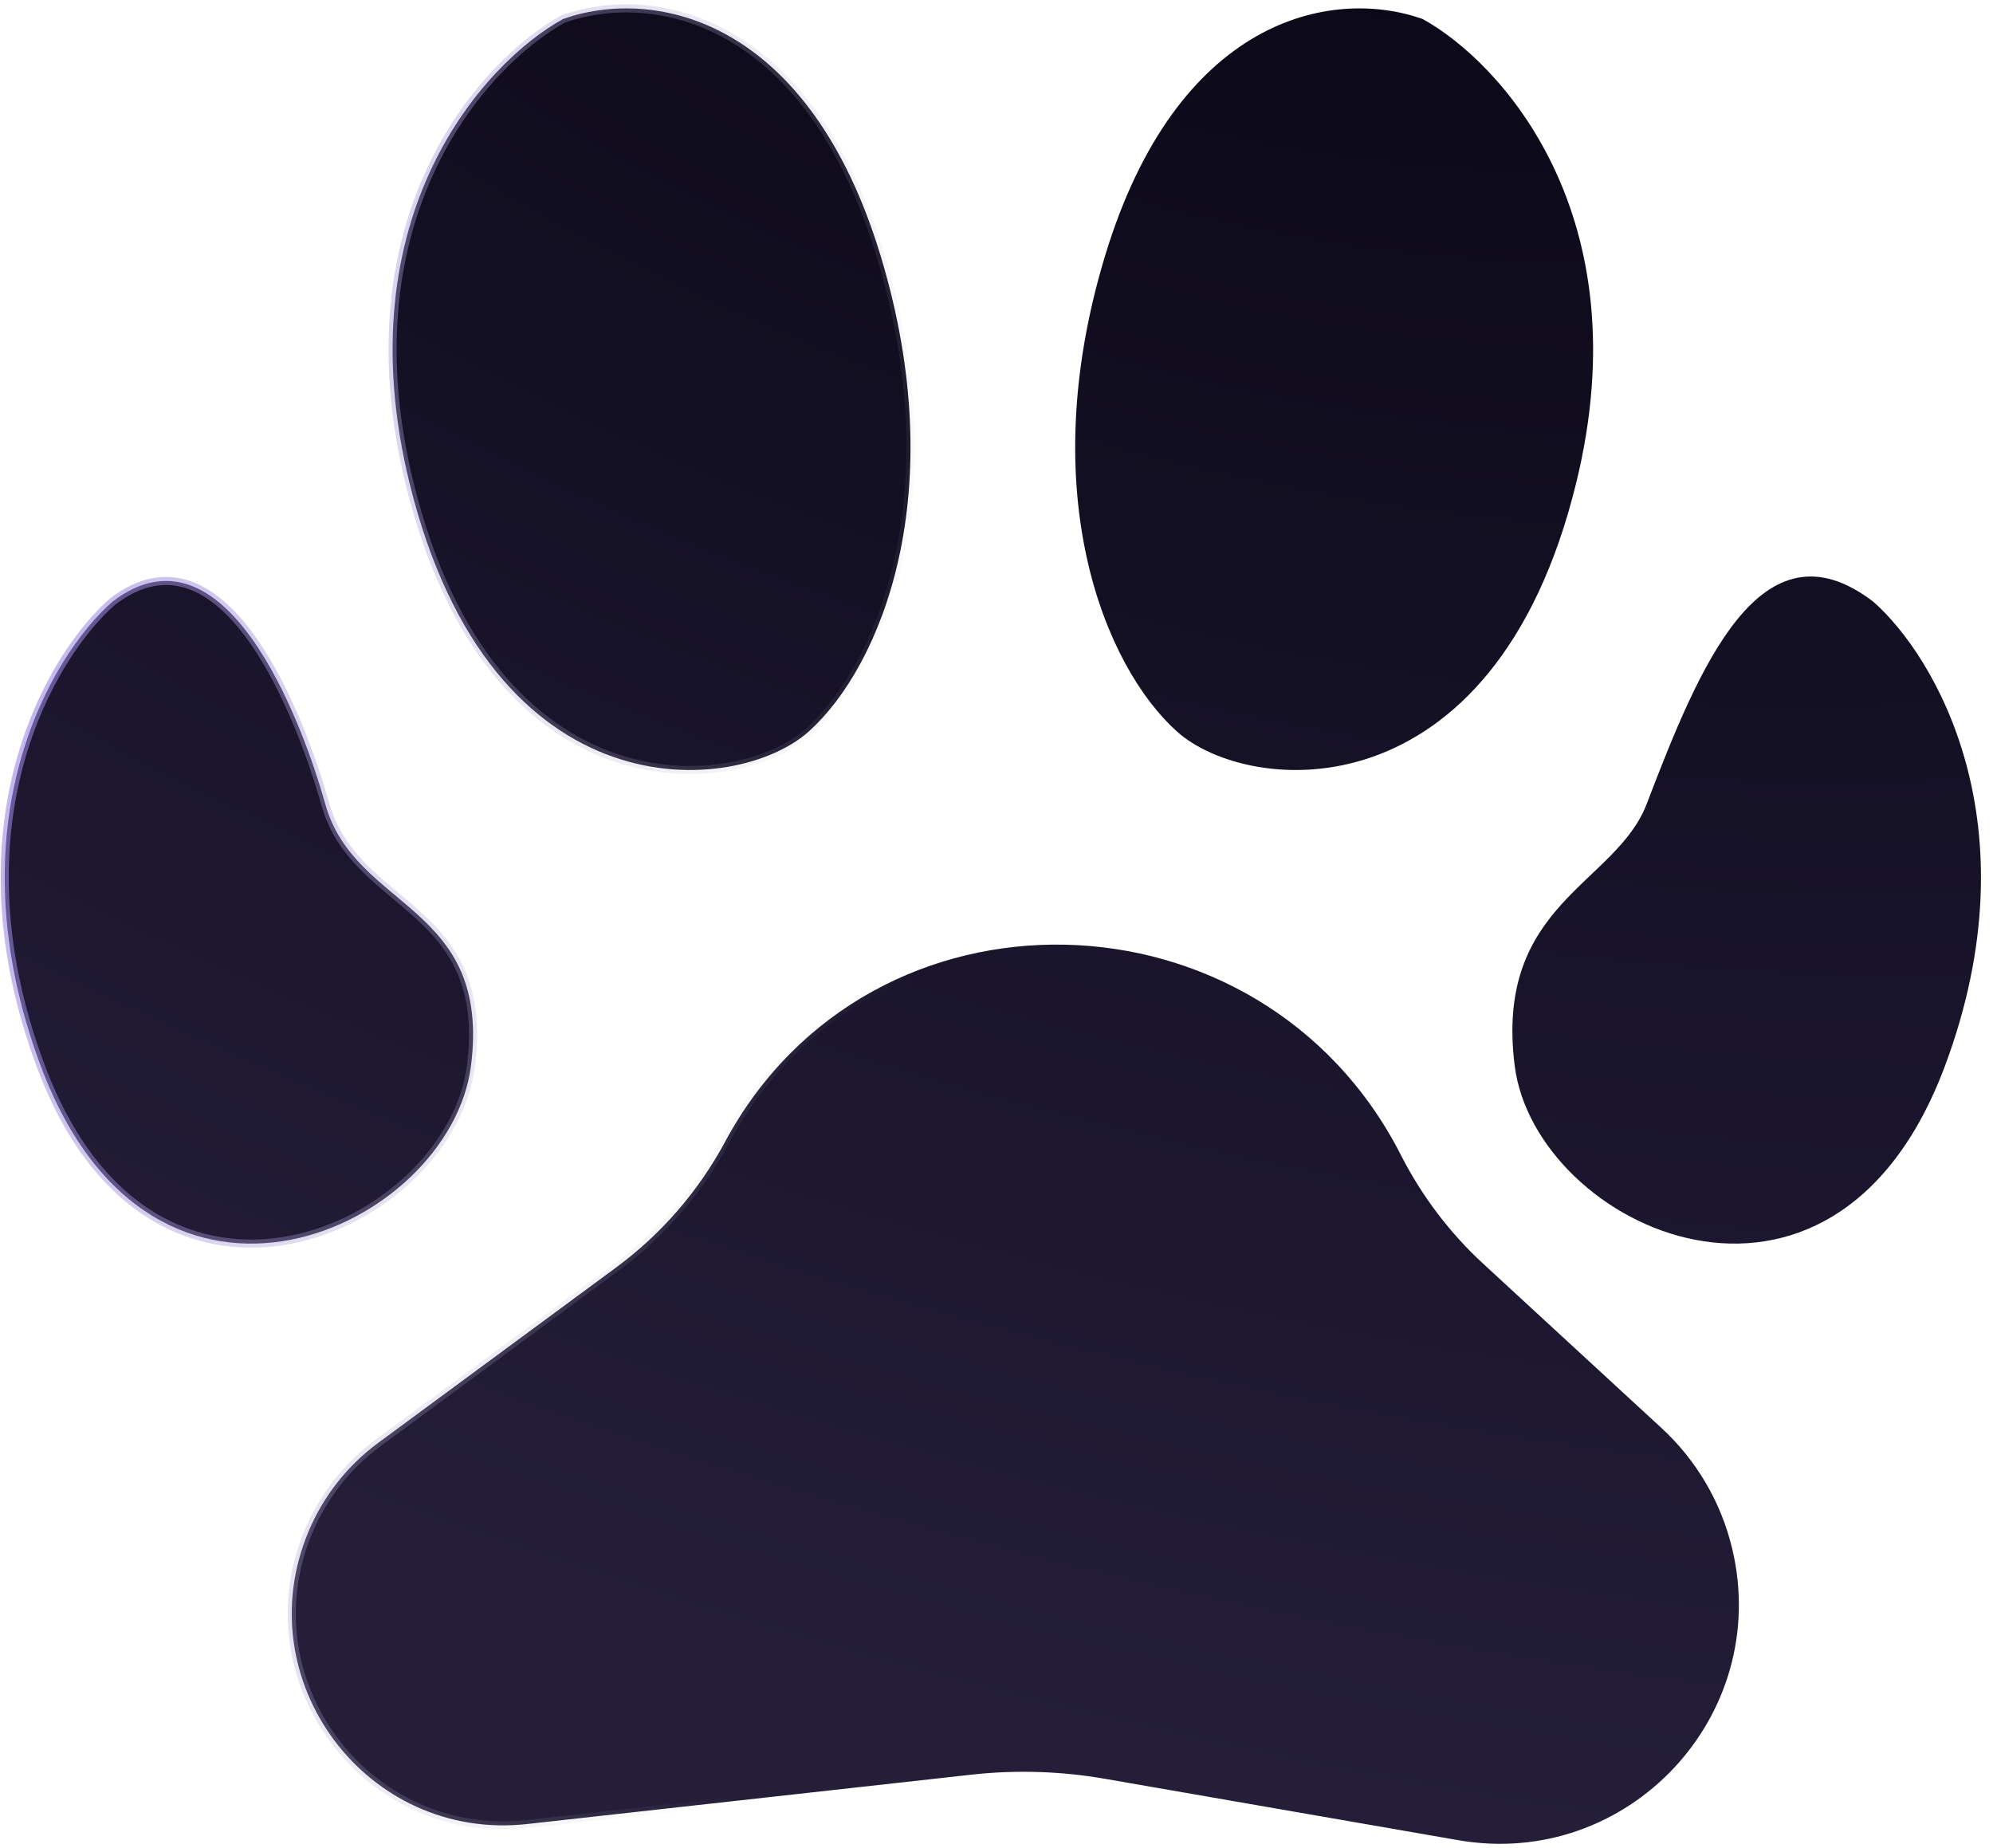
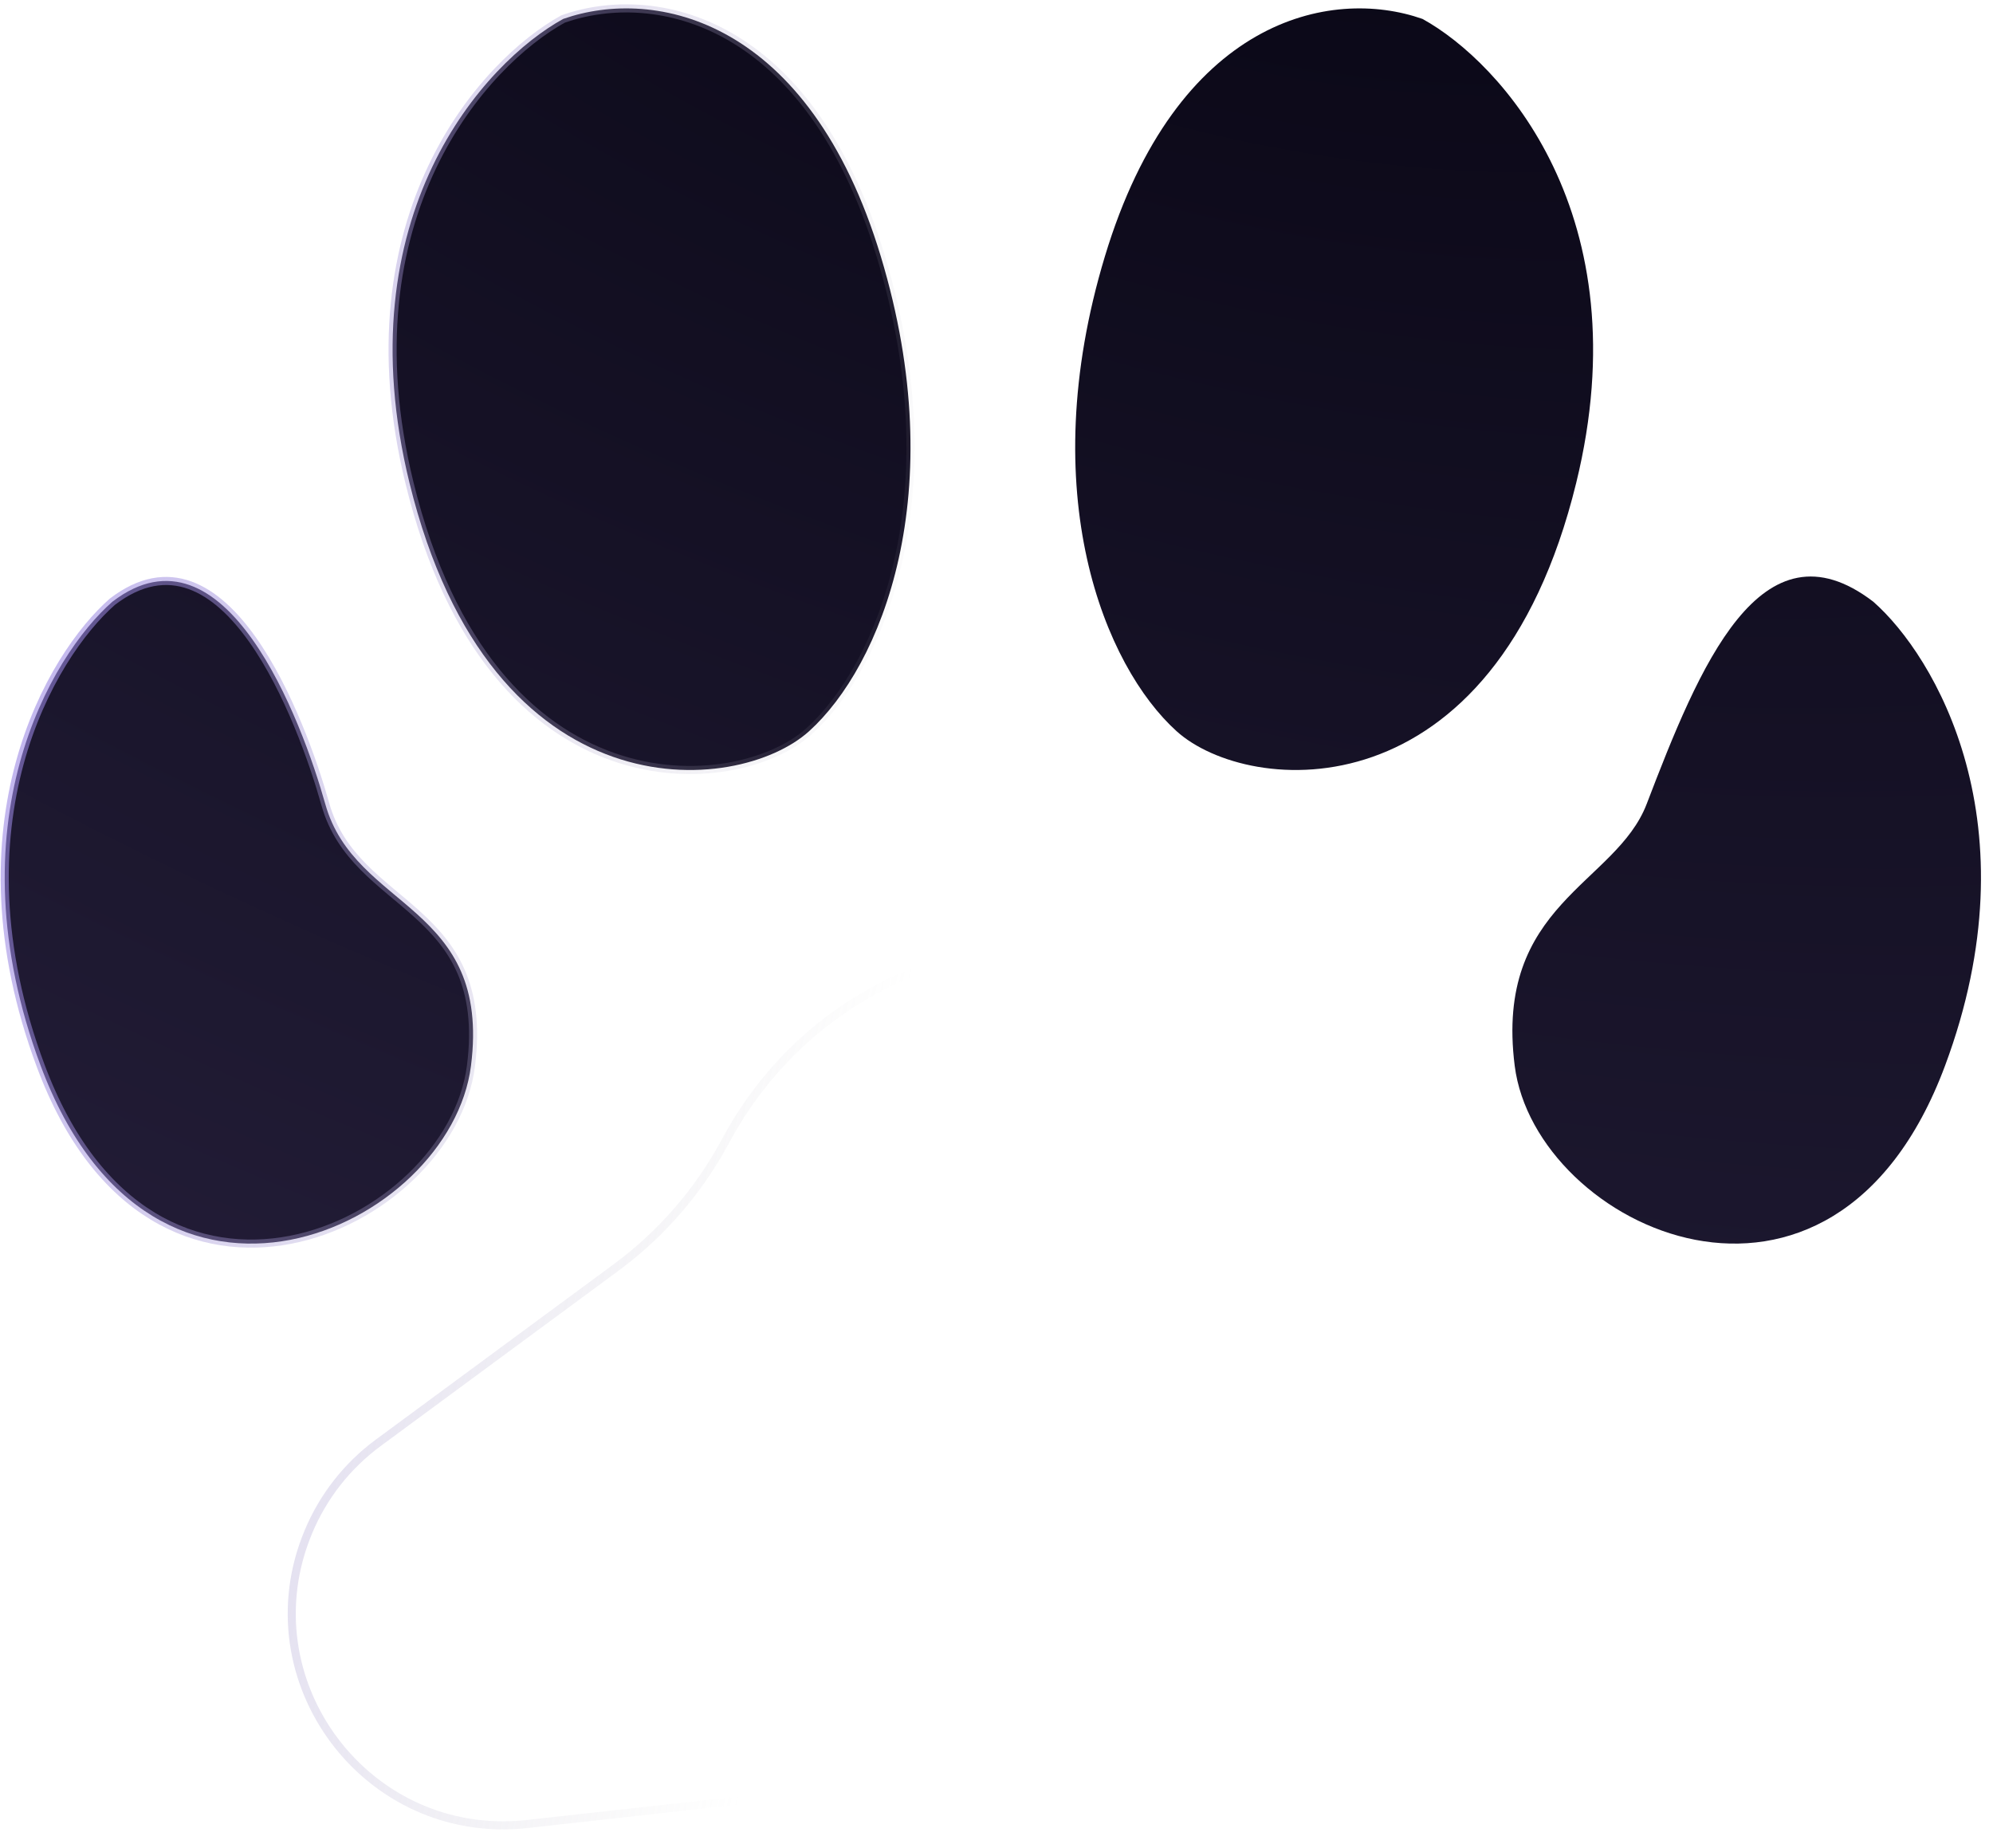
<svg xmlns="http://www.w3.org/2000/svg" width="247" height="229" viewBox="0 0 247 229" fill="none">
-   <path d="M120.367 219.933L65.354 226.045C45.454 228.256 30.5 208.276 38.232 189.807C40.065 185.427 43.052 181.626 46.874 178.809L76.341 157.088C81.95 152.954 86.571 147.625 89.87 141.487C107.849 108.032 156.382 109.29 173.615 143.136C176.175 148.166 179.646 152.767 183.796 156.591L205.915 176.971C210.261 180.975 213.313 186.185 214.68 191.933C219.613 212.673 201.724 231.697 180.72 228.048L136.933 220.441C131.463 219.491 125.885 219.32 120.367 219.933Z" fill="url(#paint0_radial_247_1799)" />
  <path d="M5.041 132.08C-6.132 102.121 6.311 81.257 13.93 74.569C27.897 63.87 37.43 89.364 40.321 99.666C44.008 112.809 60.91 112.018 58.371 132.08C55.831 152.142 19.009 169.529 5.041 132.08Z" fill="url(#paint1_radial_247_1799)" />
  <path d="M50.752 59.857C42.626 26.688 60.064 7.696 69.798 2.346C81.226 -1.666 100.272 2.346 109.16 31.77C118.049 61.195 109.16 82.594 100.272 90.619C91.384 98.644 60.91 101.318 50.752 59.857Z" fill="url(#paint2_radial_247_1799)" />
-   <path d="M241.053 132.08C252.226 102.121 239.783 81.257 232.165 74.569C218.197 63.87 210.547 82.753 204.08 99.632C200.252 109.623 185.184 112.018 187.723 132.08C190.263 152.142 227.086 169.529 241.053 132.08Z" fill="url(#paint3_radial_247_1799)" />
+   <path d="M241.053 132.08C252.226 102.121 239.783 81.257 232.165 74.569C218.197 63.87 210.547 82.753 204.08 99.632C200.252 109.623 185.184 112.018 187.723 132.08C190.263 152.142 227.086 169.529 241.053 132.08" fill="url(#paint3_radial_247_1799)" />
  <path d="M195.342 59.857C203.468 26.688 186.03 7.696 176.296 2.346C164.868 -1.666 145.822 2.346 136.934 31.77C128.045 61.195 136.934 82.594 145.822 90.619C154.71 98.644 185.184 101.318 195.342 59.857Z" fill="url(#paint4_radial_247_1799)" />
  <path d="M120.367 219.933L65.354 226.045C45.454 228.256 30.5 208.276 38.232 189.807C40.065 185.427 43.052 181.626 46.874 178.809L76.341 157.088C81.95 152.954 86.571 147.625 89.87 141.487C107.849 108.032 156.382 109.29 173.615 143.136C176.175 148.166 179.646 152.767 183.796 156.591L205.915 176.971C210.261 180.975 213.313 186.185 214.68 191.933C219.613 212.673 201.724 231.697 180.72 228.048L136.933 220.441C131.463 219.491 125.885 219.32 120.367 219.933Z" stroke="url(#paint5_linear_247_1799)" stroke-linecap="round" stroke-linejoin="round" />
  <path d="M5.041 132.08C-6.132 102.121 6.311 81.257 13.93 74.569C27.897 63.87 37.43 89.364 40.321 99.666C44.008 112.809 60.91 112.018 58.371 132.08C55.831 152.142 19.009 169.529 5.041 132.08Z" stroke="url(#paint6_linear_247_1799)" stroke-linecap="round" stroke-linejoin="round" />
  <path d="M50.752 59.857C42.626 26.688 60.064 7.696 69.798 2.346C81.226 -1.666 100.272 2.346 109.16 31.77C118.049 61.195 109.16 82.594 100.272 90.619C91.384 98.644 60.91 101.318 50.752 59.857Z" stroke="url(#paint7_linear_247_1799)" stroke-linecap="round" stroke-linejoin="round" />
  <path d="M241.053 132.08C252.226 102.121 239.783 81.257 232.165 74.569C218.197 63.87 210.547 82.753 204.08 99.632C200.252 109.623 185.184 112.018 187.723 132.08C190.263 152.142 227.086 169.529 241.053 132.08Z" stroke="url(#paint8_linear_247_1799)" stroke-linecap="round" stroke-linejoin="round" />
  <path d="M195.342 59.857C203.468 26.688 186.03 7.696 176.296 2.346C164.868 -1.666 145.822 2.346 136.934 31.77C128.045 61.195 136.934 82.594 145.822 90.619C154.71 98.644 185.184 101.318 195.342 59.857Z" stroke="url(#paint9_linear_247_1799)" stroke-linecap="round" stroke-linejoin="round" />
  <defs>
    <radialGradient id="paint0_radial_247_1799" cx="0" cy="0" r="1" gradientUnits="userSpaceOnUse" gradientTransform="translate(154.037 -50.827) rotate(108.592) scale(294.628 505.884)">
      <stop stop-color="#060411" />
      <stop offset="0.893" stop-color="#241E39" />
    </radialGradient>
    <radialGradient id="paint1_radial_247_1799" cx="0" cy="0" r="1" gradientUnits="userSpaceOnUse" gradientTransform="translate(154.037 -50.827) rotate(108.592) scale(294.628 505.884)">
      <stop stop-color="#060411" />
      <stop offset="0.893" stop-color="#241E39" />
    </radialGradient>
    <radialGradient id="paint2_radial_247_1799" cx="0" cy="0" r="1" gradientUnits="userSpaceOnUse" gradientTransform="translate(154.037 -50.827) rotate(108.592) scale(294.628 505.884)">
      <stop stop-color="#060411" />
      <stop offset="0.893" stop-color="#241E39" />
    </radialGradient>
    <radialGradient id="paint3_radial_247_1799" cx="0" cy="0" r="1" gradientUnits="userSpaceOnUse" gradientTransform="translate(154.037 -50.827) rotate(108.592) scale(294.628 505.884)">
      <stop stop-color="#060411" />
      <stop offset="0.893" stop-color="#241E39" />
    </radialGradient>
    <radialGradient id="paint4_radial_247_1799" cx="0" cy="0" r="1" gradientUnits="userSpaceOnUse" gradientTransform="translate(154.037 -50.827) rotate(108.592) scale(294.628 505.884)">
      <stop stop-color="#060411" />
      <stop offset="0.893" stop-color="#241E39" />
    </radialGradient>
    <linearGradient id="paint5_linear_247_1799" x1="-49.317" y1="-43.083" x2="139.237" y2="-3.599" gradientUnits="userSpaceOnUse">
      <stop stop-color="#805FFC" />
      <stop offset="1" stop-color="#BEBEBE" stop-opacity="0" />
    </linearGradient>
    <linearGradient id="paint6_linear_247_1799" x1="-49.317" y1="-43.083" x2="139.237" y2="-3.599" gradientUnits="userSpaceOnUse">
      <stop stop-color="#805FFC" />
      <stop offset="1" stop-color="#BEBEBE" stop-opacity="0" />
    </linearGradient>
    <linearGradient id="paint7_linear_247_1799" x1="-49.317" y1="-43.083" x2="139.237" y2="-3.599" gradientUnits="userSpaceOnUse">
      <stop stop-color="#805FFC" />
      <stop offset="1" stop-color="#BEBEBE" stop-opacity="0" />
    </linearGradient>
    <linearGradient id="paint8_linear_247_1799" x1="-49.317" y1="-43.083" x2="139.237" y2="-3.599" gradientUnits="userSpaceOnUse">
      <stop stop-color="#805FFC" />
      <stop offset="1" stop-color="#BEBEBE" stop-opacity="0" />
    </linearGradient>
    <linearGradient id="paint9_linear_247_1799" x1="-49.317" y1="-43.083" x2="139.237" y2="-3.599" gradientUnits="userSpaceOnUse">
      <stop stop-color="#805FFC" />
      <stop offset="1" stop-color="#BEBEBE" stop-opacity="0" />
    </linearGradient>
  </defs>
</svg>